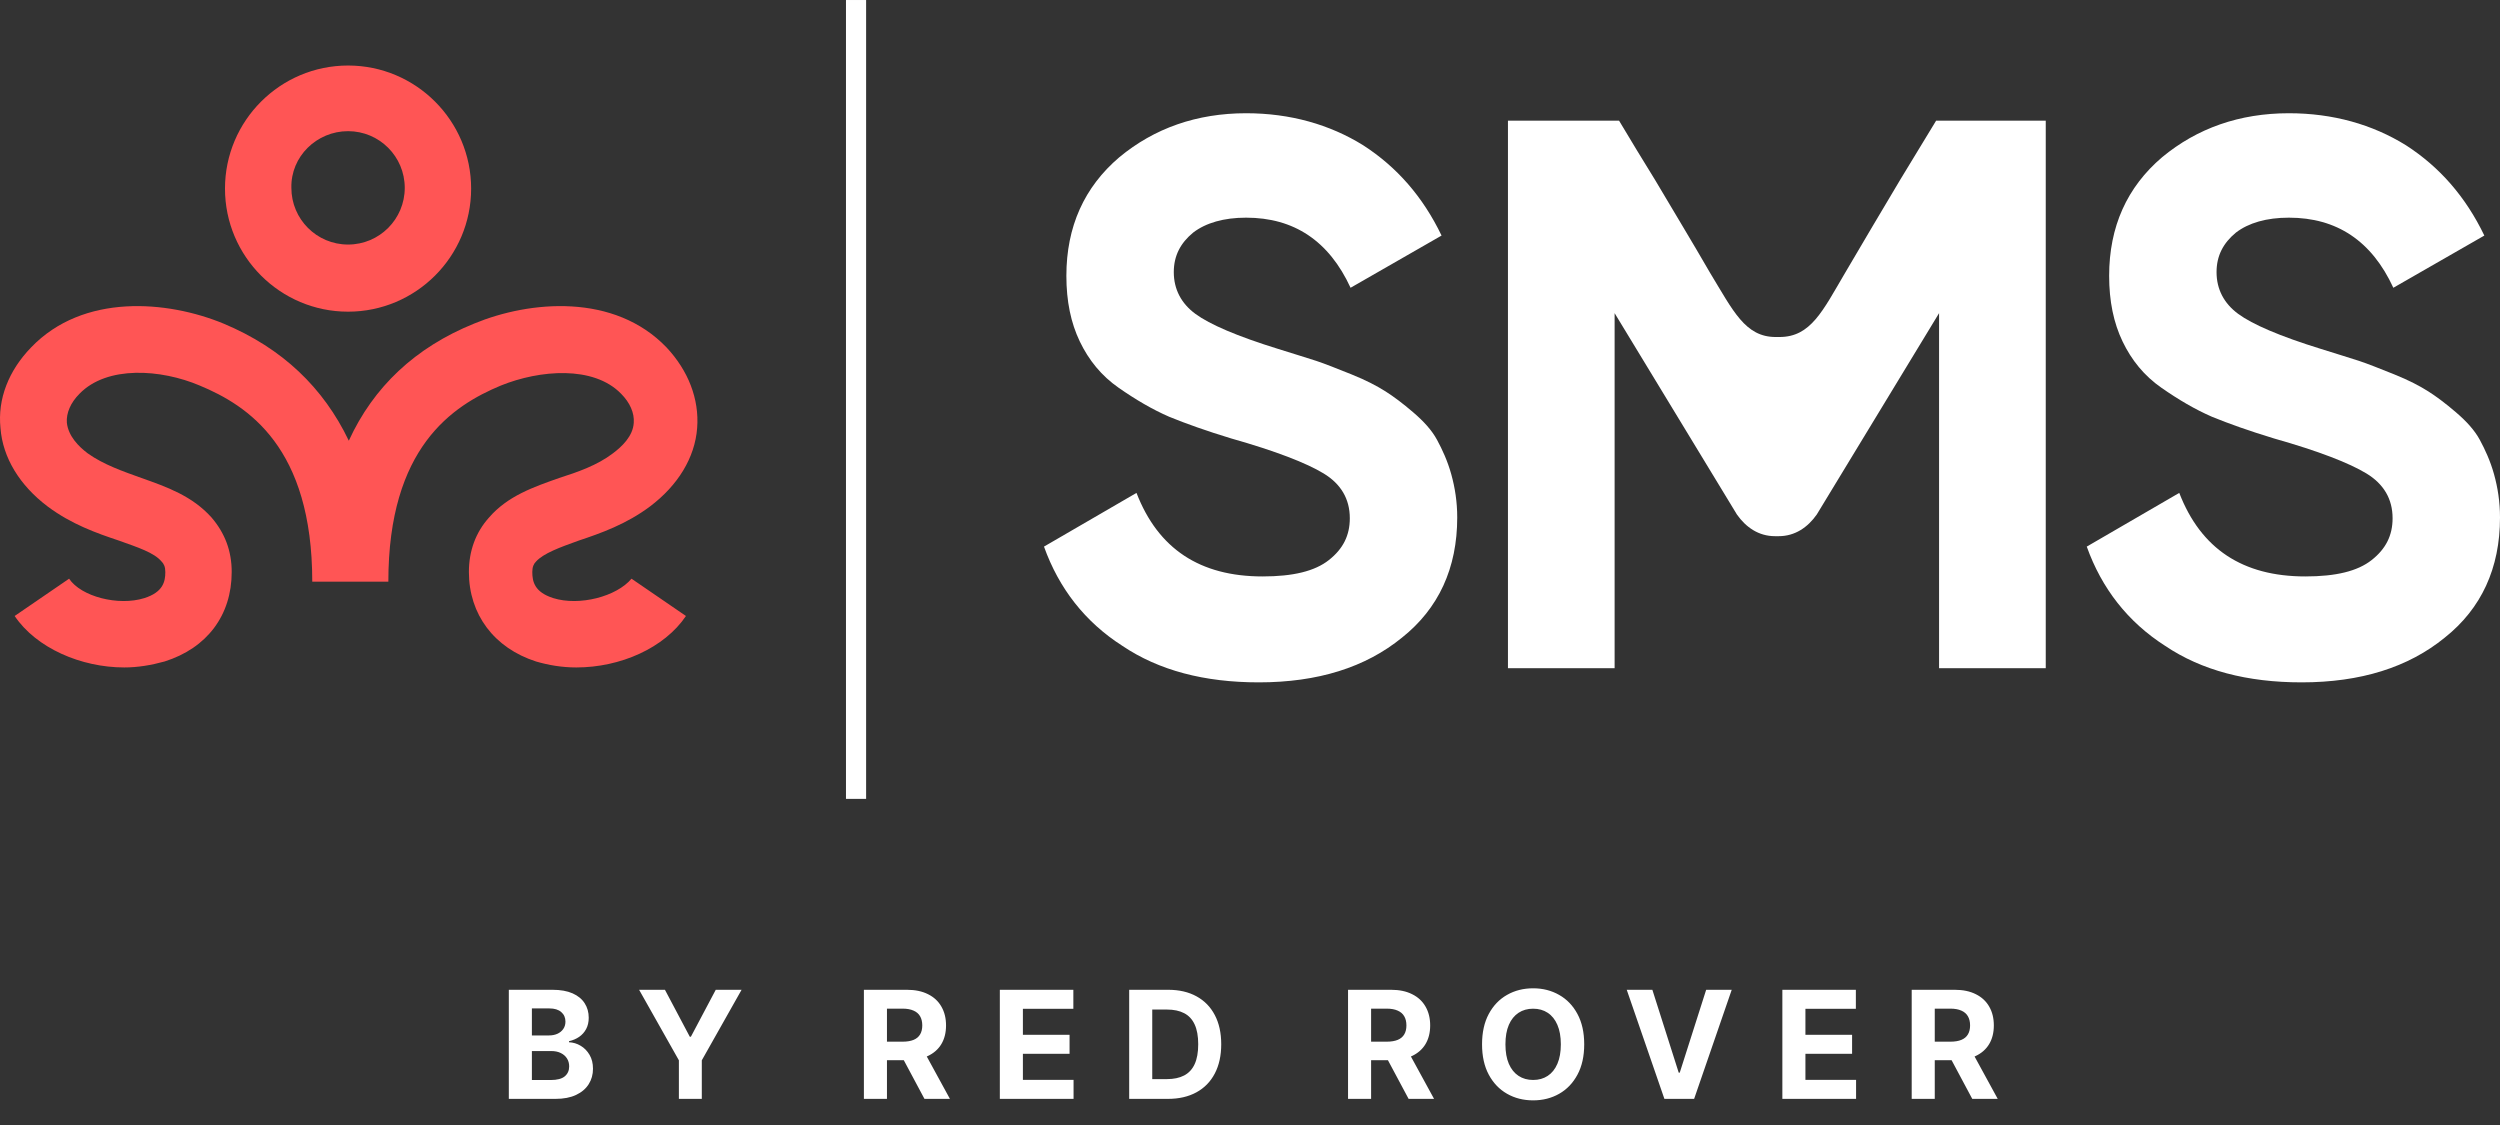
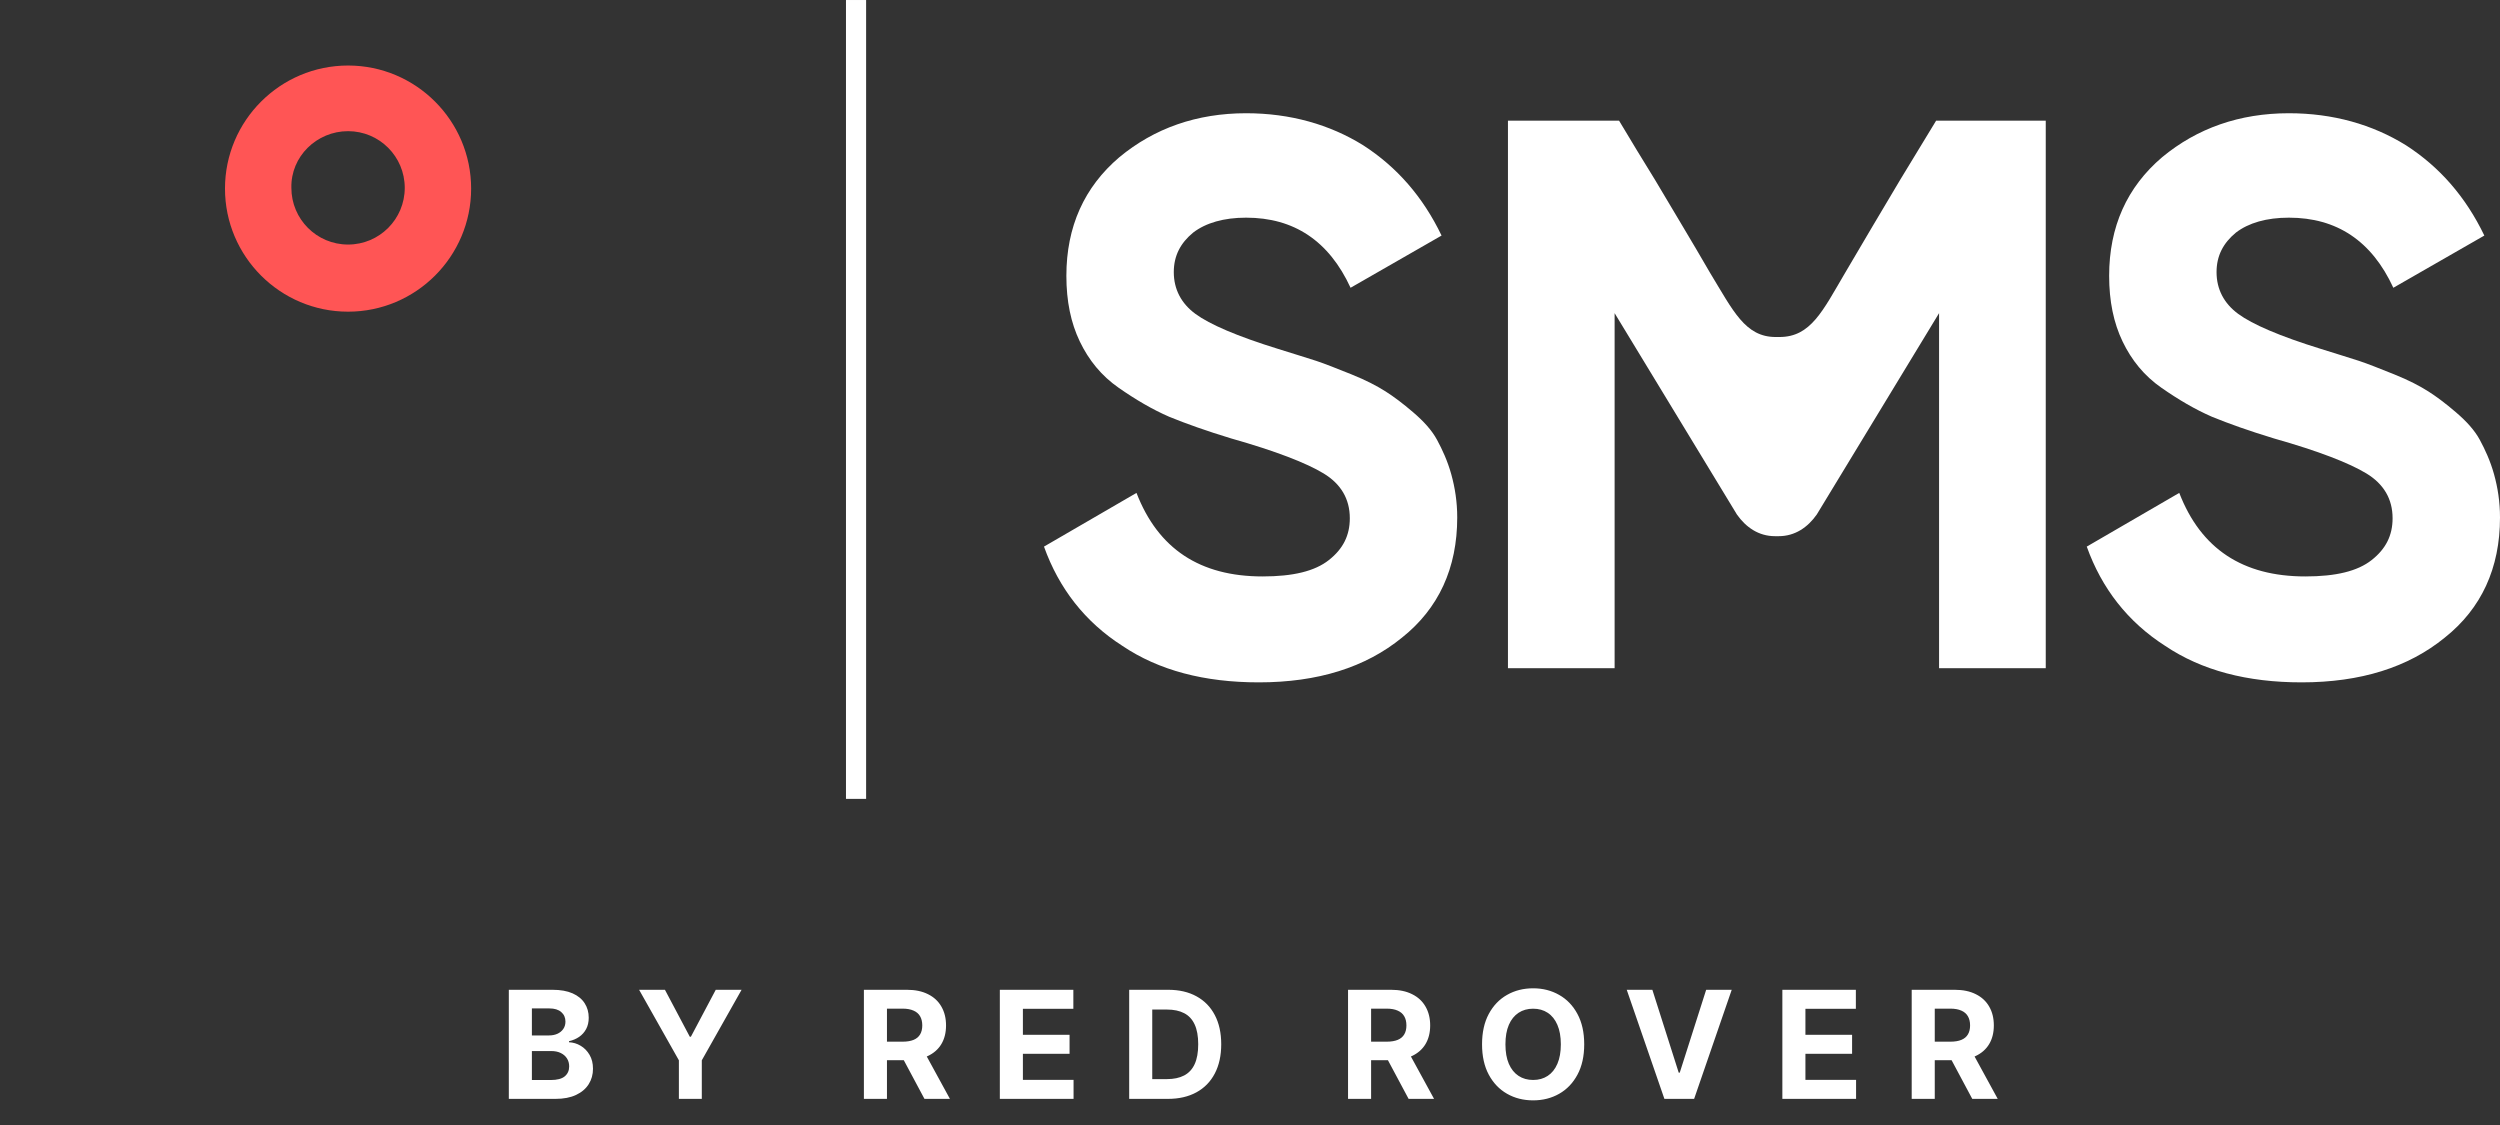
<svg xmlns="http://www.w3.org/2000/svg" width="200" height="90" viewBox="0 0 200 90" fill="none">
  <rect x="0" y="0" width="200" height="90" fill="#333333" stroke="none" />
  <path d="M67.678 63.91H69.289L69.289 0.001H67.678L67.678 63.91Z" fill="white" />
  <path d="M154.888 9.656C153.933 11.208 152.978 12.819 152.023 14.37C150.412 17.056 149.159 19.204 147.608 21.829C145.817 24.873 144.863 26.961 142.356 26.961C142.356 26.961 142.118 26.961 142.058 26.961C139.612 26.961 138.657 24.873 136.807 21.829C135.255 19.144 133.943 16.996 132.391 14.37C131.436 12.819 130.482 11.267 129.527 9.656H120.636V53.456H129.169V25.052L138.955 41.163C139.671 42.178 140.686 42.894 141.998 42.894C142.058 42.894 142.237 42.894 142.297 42.894C143.61 42.894 144.624 42.178 145.34 41.163L155.126 25.052V53.456H163.66V9.656H154.888Z" fill="white" />
  <path d="M100.705 54.589C96.349 54.589 92.709 53.634 89.785 51.665C86.802 49.755 84.713 47.07 83.519 43.728L90.919 39.432C92.649 43.907 95.991 46.115 101.004 46.115C103.45 46.115 105.181 45.697 106.314 44.802C107.448 43.907 107.985 42.833 107.985 41.461C107.985 39.909 107.269 38.716 105.897 37.88C104.524 37.045 102.078 36.09 98.497 35.076C96.528 34.479 94.857 33.882 93.544 33.345C92.172 32.748 90.859 31.973 89.487 31.018C88.114 30.063 87.1 28.81 86.384 27.318C85.668 25.826 85.31 24.096 85.31 22.067C85.31 18.129 86.742 14.966 89.546 12.579C92.351 10.252 95.752 9.059 99.691 9.059C103.211 9.059 106.374 9.954 109.059 11.624C111.745 13.355 113.833 15.742 115.325 18.845L108.045 23.022C106.314 19.263 103.51 17.413 99.691 17.413C97.901 17.413 96.468 17.83 95.454 18.606C94.44 19.442 93.903 20.456 93.903 21.769C93.903 23.141 94.499 24.275 95.633 25.11C96.767 25.946 98.975 26.901 102.257 27.915C103.569 28.333 104.584 28.631 105.3 28.87C106.016 29.108 106.911 29.466 108.105 29.944C109.298 30.421 110.193 30.899 110.849 31.316C111.506 31.734 112.222 32.271 113.057 32.987C113.893 33.703 114.549 34.419 114.967 35.195C115.385 35.971 115.802 36.866 116.101 37.94C116.399 39.014 116.578 40.148 116.578 41.401C116.578 45.459 115.086 48.681 112.162 51.008C109.238 53.395 105.419 54.589 100.705 54.589Z" fill="white" />
  <path d="M184.127 54.589C179.771 54.589 176.131 53.634 173.207 51.665C170.223 49.755 168.135 47.07 166.941 43.728L174.341 39.432C176.071 43.907 179.413 46.115 184.425 46.115C186.872 46.115 188.602 45.697 189.736 44.802C190.87 43.907 191.407 42.833 191.407 41.461C191.407 39.909 190.691 38.716 189.319 37.88C187.946 37.045 185.5 36.09 181.919 35.076C179.95 34.479 178.279 33.882 176.966 33.345C175.594 32.748 174.281 31.973 172.909 31.018C171.536 30.063 170.522 28.81 169.806 27.318C169.09 25.826 168.732 24.096 168.732 22.067C168.732 18.129 170.164 14.966 172.968 12.579C175.773 10.252 179.174 9.059 183.113 9.059C186.633 9.059 189.796 9.954 192.481 11.624C195.166 13.355 197.255 15.742 198.747 18.845L191.467 23.022C189.736 19.263 186.932 17.413 183.113 17.413C181.322 17.413 179.89 17.83 178.876 18.606C177.861 19.442 177.324 20.456 177.324 21.769C177.324 23.141 177.921 24.275 179.055 25.11C180.189 25.946 182.397 26.901 185.679 27.915C186.991 28.333 188.006 28.631 188.722 28.87C189.438 29.108 190.333 29.466 191.526 29.944C192.72 30.421 193.615 30.899 194.271 31.316C194.928 31.734 195.644 32.271 196.479 32.987C197.315 33.703 197.971 34.419 198.389 35.195C198.806 35.971 199.224 36.866 199.523 37.94C199.821 39.014 200 40.148 200 41.401C200 45.459 198.508 48.681 195.584 51.008C192.66 53.395 188.841 54.589 184.127 54.589Z" fill="white" />
-   <path d="M44.255 47.847C42.763 47.369 42.584 46.534 42.584 45.758C42.584 45.341 42.704 45.102 42.883 44.923C43.479 44.266 44.792 43.789 46.284 43.252C48.074 42.655 50.103 41.939 52.013 40.507C54.221 38.836 55.593 36.628 55.772 34.242C55.951 31.914 55.056 29.647 53.325 27.797C49.148 23.441 42.405 24.038 37.93 25.887C33.216 27.797 29.874 30.959 27.905 35.256C25.876 31.019 22.594 27.857 17.88 25.887C13.405 24.038 6.662 23.441 2.485 27.797C0.694 29.647 -0.201 31.914 0.038 34.242C0.217 36.628 1.589 38.836 3.797 40.507C5.707 41.939 7.736 42.655 9.526 43.252C11.018 43.789 12.331 44.207 12.927 44.923C13.106 45.102 13.226 45.341 13.226 45.758C13.226 46.534 13.046 47.369 11.555 47.847C9.466 48.503 6.483 47.727 5.528 46.295L1.172 49.279C2.902 51.845 6.483 53.396 9.944 53.396C11.018 53.396 12.092 53.217 13.166 52.919C16.567 51.845 18.536 49.219 18.536 45.758C18.536 44.087 17.999 42.655 16.925 41.402C15.374 39.672 13.345 38.956 11.316 38.239C9.824 37.703 8.273 37.165 7.02 36.27C6.304 35.733 5.468 34.898 5.349 33.824C5.289 33.048 5.647 32.213 6.363 31.497C8.571 29.229 12.867 29.527 15.97 30.84C19.849 32.451 24.981 35.793 24.981 46.534H25.757H30.292H31.068C31.068 35.793 36.199 32.451 40.078 30.84C43.181 29.587 47.477 29.229 49.685 31.497C50.401 32.213 50.76 33.048 50.7 33.824C50.64 34.898 49.745 35.733 49.029 36.27C47.776 37.225 46.224 37.762 44.733 38.239C42.704 38.956 40.615 39.672 39.123 41.402C38.049 42.596 37.512 44.087 37.512 45.758C37.512 49.16 39.541 51.845 42.883 52.919C43.897 53.217 44.971 53.396 46.105 53.396C49.626 53.396 53.146 51.845 54.877 49.279L50.521 46.295C49.327 47.727 46.344 48.503 44.255 47.847Z" fill="#FF5555" />
  <path d="M27.845 24.934C33.275 24.934 37.691 20.518 37.691 15.088C37.691 9.658 33.275 5.242 27.845 5.242C22.415 5.242 17.999 9.658 17.999 15.088C17.999 20.518 22.415 24.934 27.845 24.934ZM27.845 10.493C30.351 10.493 32.38 12.522 32.38 15.028C32.38 17.535 30.351 19.564 27.845 19.564C25.339 19.564 23.31 17.535 23.31 15.028C23.25 12.522 25.339 10.493 27.845 10.493Z" fill="#FF5555" />
  <path d="M40.706 87.91V79.183H44.2C44.842 79.183 45.378 79.278 45.807 79.468C46.236 79.659 46.558 79.923 46.774 80.261C46.99 80.596 47.098 80.983 47.098 81.42C47.098 81.761 47.03 82.061 46.893 82.319C46.757 82.575 46.569 82.785 46.331 82.95C46.095 83.112 45.825 83.227 45.521 83.295V83.38C45.853 83.394 46.165 83.488 46.454 83.662C46.747 83.835 46.984 84.078 47.166 84.39C47.348 84.7 47.439 85.069 47.439 85.498C47.439 85.961 47.324 86.375 47.094 86.738C46.866 87.099 46.53 87.385 46.084 87.595C45.638 87.805 45.088 87.91 44.434 87.91H40.706ZM42.551 86.402H44.055C44.569 86.402 44.944 86.304 45.18 86.108C45.416 85.909 45.534 85.644 45.534 85.315C45.534 85.073 45.476 84.86 45.359 84.676C45.243 84.491 45.077 84.346 44.861 84.241C44.648 84.136 44.393 84.084 44.098 84.084H42.551V86.402ZM42.551 82.835H43.919C44.172 82.835 44.396 82.791 44.592 82.703C44.791 82.612 44.947 82.484 45.061 82.319C45.177 82.154 45.236 81.957 45.236 81.727C45.236 81.412 45.123 81.157 44.899 80.964C44.677 80.771 44.362 80.674 43.953 80.674H42.551V82.835ZM51.128 79.183H53.195L55.185 82.941H55.27L57.26 79.183H59.327L56.144 84.825V87.91H54.311V84.825L51.128 79.183ZM69.112 87.91V79.183H72.555C73.214 79.183 73.777 79.301 74.243 79.537C74.712 79.769 75.068 80.1 75.312 80.529C75.559 80.956 75.683 81.457 75.683 82.034C75.683 82.613 75.558 83.112 75.308 83.529C75.058 83.944 74.696 84.262 74.221 84.484C73.75 84.706 73.179 84.816 72.508 84.816H70.203V83.334H72.21C72.562 83.334 72.855 83.285 73.088 83.189C73.321 83.092 73.494 82.947 73.608 82.754C73.724 82.561 73.782 82.321 73.782 82.034C73.782 81.744 73.724 81.5 73.608 81.301C73.494 81.102 73.319 80.951 73.084 80.849C72.851 80.744 72.557 80.691 72.201 80.691H70.957V87.91H69.112ZM73.825 83.939L75.994 87.91H73.957L71.835 83.939H73.825ZM79.987 87.91V79.183H85.868V80.704H81.832V82.784H85.565V84.305H81.832V86.389H85.885V87.91H79.987ZM93.428 87.91H90.335V79.183H93.454C94.332 79.183 95.088 79.358 95.721 79.707C96.355 80.054 96.842 80.552 97.183 81.203C97.526 81.853 97.698 82.632 97.698 83.538C97.698 84.447 97.526 85.228 97.183 85.882C96.842 86.535 96.352 87.037 95.713 87.386C95.076 87.735 94.315 87.91 93.428 87.91ZM92.18 86.329H93.352C93.897 86.329 94.356 86.233 94.728 86.039C95.103 85.843 95.384 85.541 95.572 85.132C95.762 84.72 95.857 84.189 95.857 83.538C95.857 82.893 95.762 82.366 95.572 81.957C95.384 81.548 95.105 81.247 94.732 81.054C94.36 80.86 93.901 80.764 93.356 80.764H92.18V86.329ZM107.843 87.91V79.183H111.286C111.945 79.183 112.507 79.301 112.973 79.537C113.442 79.769 113.798 80.1 114.043 80.529C114.29 80.956 114.414 81.457 114.414 82.034C114.414 82.613 114.289 83.112 114.039 83.529C113.789 83.944 113.426 84.262 112.952 84.484C112.48 84.706 111.909 84.816 111.239 84.816H108.933V83.334H110.941C111.293 83.334 111.585 83.285 111.818 83.189C112.051 83.092 112.225 82.947 112.338 82.754C112.455 82.561 112.513 82.321 112.513 82.034C112.513 81.744 112.455 81.5 112.338 81.301C112.225 81.102 112.05 80.951 111.814 80.849C111.581 80.744 111.287 80.691 110.932 80.691H109.688V87.91H107.843ZM112.556 83.939L114.725 87.91H112.688L110.566 83.939H112.556ZM126.737 83.546C126.737 84.498 126.557 85.308 126.196 85.975C125.838 86.643 125.35 87.153 124.73 87.505C124.114 87.855 123.421 88.029 122.651 88.029C121.875 88.029 121.179 87.853 120.563 87.501C119.946 87.149 119.459 86.639 119.101 85.971C118.743 85.304 118.564 84.495 118.564 83.546C118.564 82.595 118.743 81.785 119.101 81.118C119.459 80.45 119.946 79.941 120.563 79.592C121.179 79.24 121.875 79.064 122.651 79.064C123.421 79.064 124.114 79.24 124.73 79.592C125.35 79.941 125.838 80.45 126.196 81.118C126.557 81.785 126.737 82.595 126.737 83.546ZM124.867 83.546C124.867 82.93 124.774 82.41 124.59 81.987C124.408 81.564 124.151 81.243 123.818 81.024C123.486 80.805 123.097 80.696 122.651 80.696C122.205 80.696 121.816 80.805 121.483 81.024C121.151 81.243 120.892 81.564 120.708 81.987C120.526 82.41 120.435 82.93 120.435 83.546C120.435 84.163 120.526 84.683 120.708 85.106C120.892 85.529 121.151 85.85 121.483 86.069C121.816 86.288 122.205 86.397 122.651 86.397C123.097 86.397 123.486 86.288 123.818 86.069C124.151 85.85 124.408 85.529 124.59 85.106C124.774 84.683 124.867 84.163 124.867 83.546ZM132.189 79.183L134.298 85.814H134.379L136.493 79.183H138.538L135.53 87.91H133.152L130.139 79.183H132.189ZM142.589 87.91V79.183H148.469V80.704H144.434V82.784H148.167V84.305H144.434V86.389H148.486V87.91H142.589ZM152.936 87.91V79.183H156.379C157.039 79.183 157.601 79.301 158.067 79.537C158.536 79.769 158.892 80.1 159.137 80.529C159.384 80.956 159.507 81.457 159.507 82.034C159.507 82.613 159.382 83.112 159.132 83.529C158.882 83.944 158.52 84.262 158.046 84.484C157.574 84.706 157.003 84.816 156.333 84.816H154.027V83.334H156.034C156.387 83.334 156.679 83.285 156.912 83.189C157.145 83.092 157.318 82.947 157.432 82.754C157.548 82.561 157.607 82.321 157.607 82.034C157.607 81.744 157.548 81.5 157.432 81.301C157.318 81.102 157.144 80.951 156.908 80.849C156.675 80.744 156.381 80.691 156.026 80.691H154.781V87.91H152.936ZM157.649 83.939L159.818 87.91H157.781L155.659 83.939H157.649Z" fill="white" />
</svg>